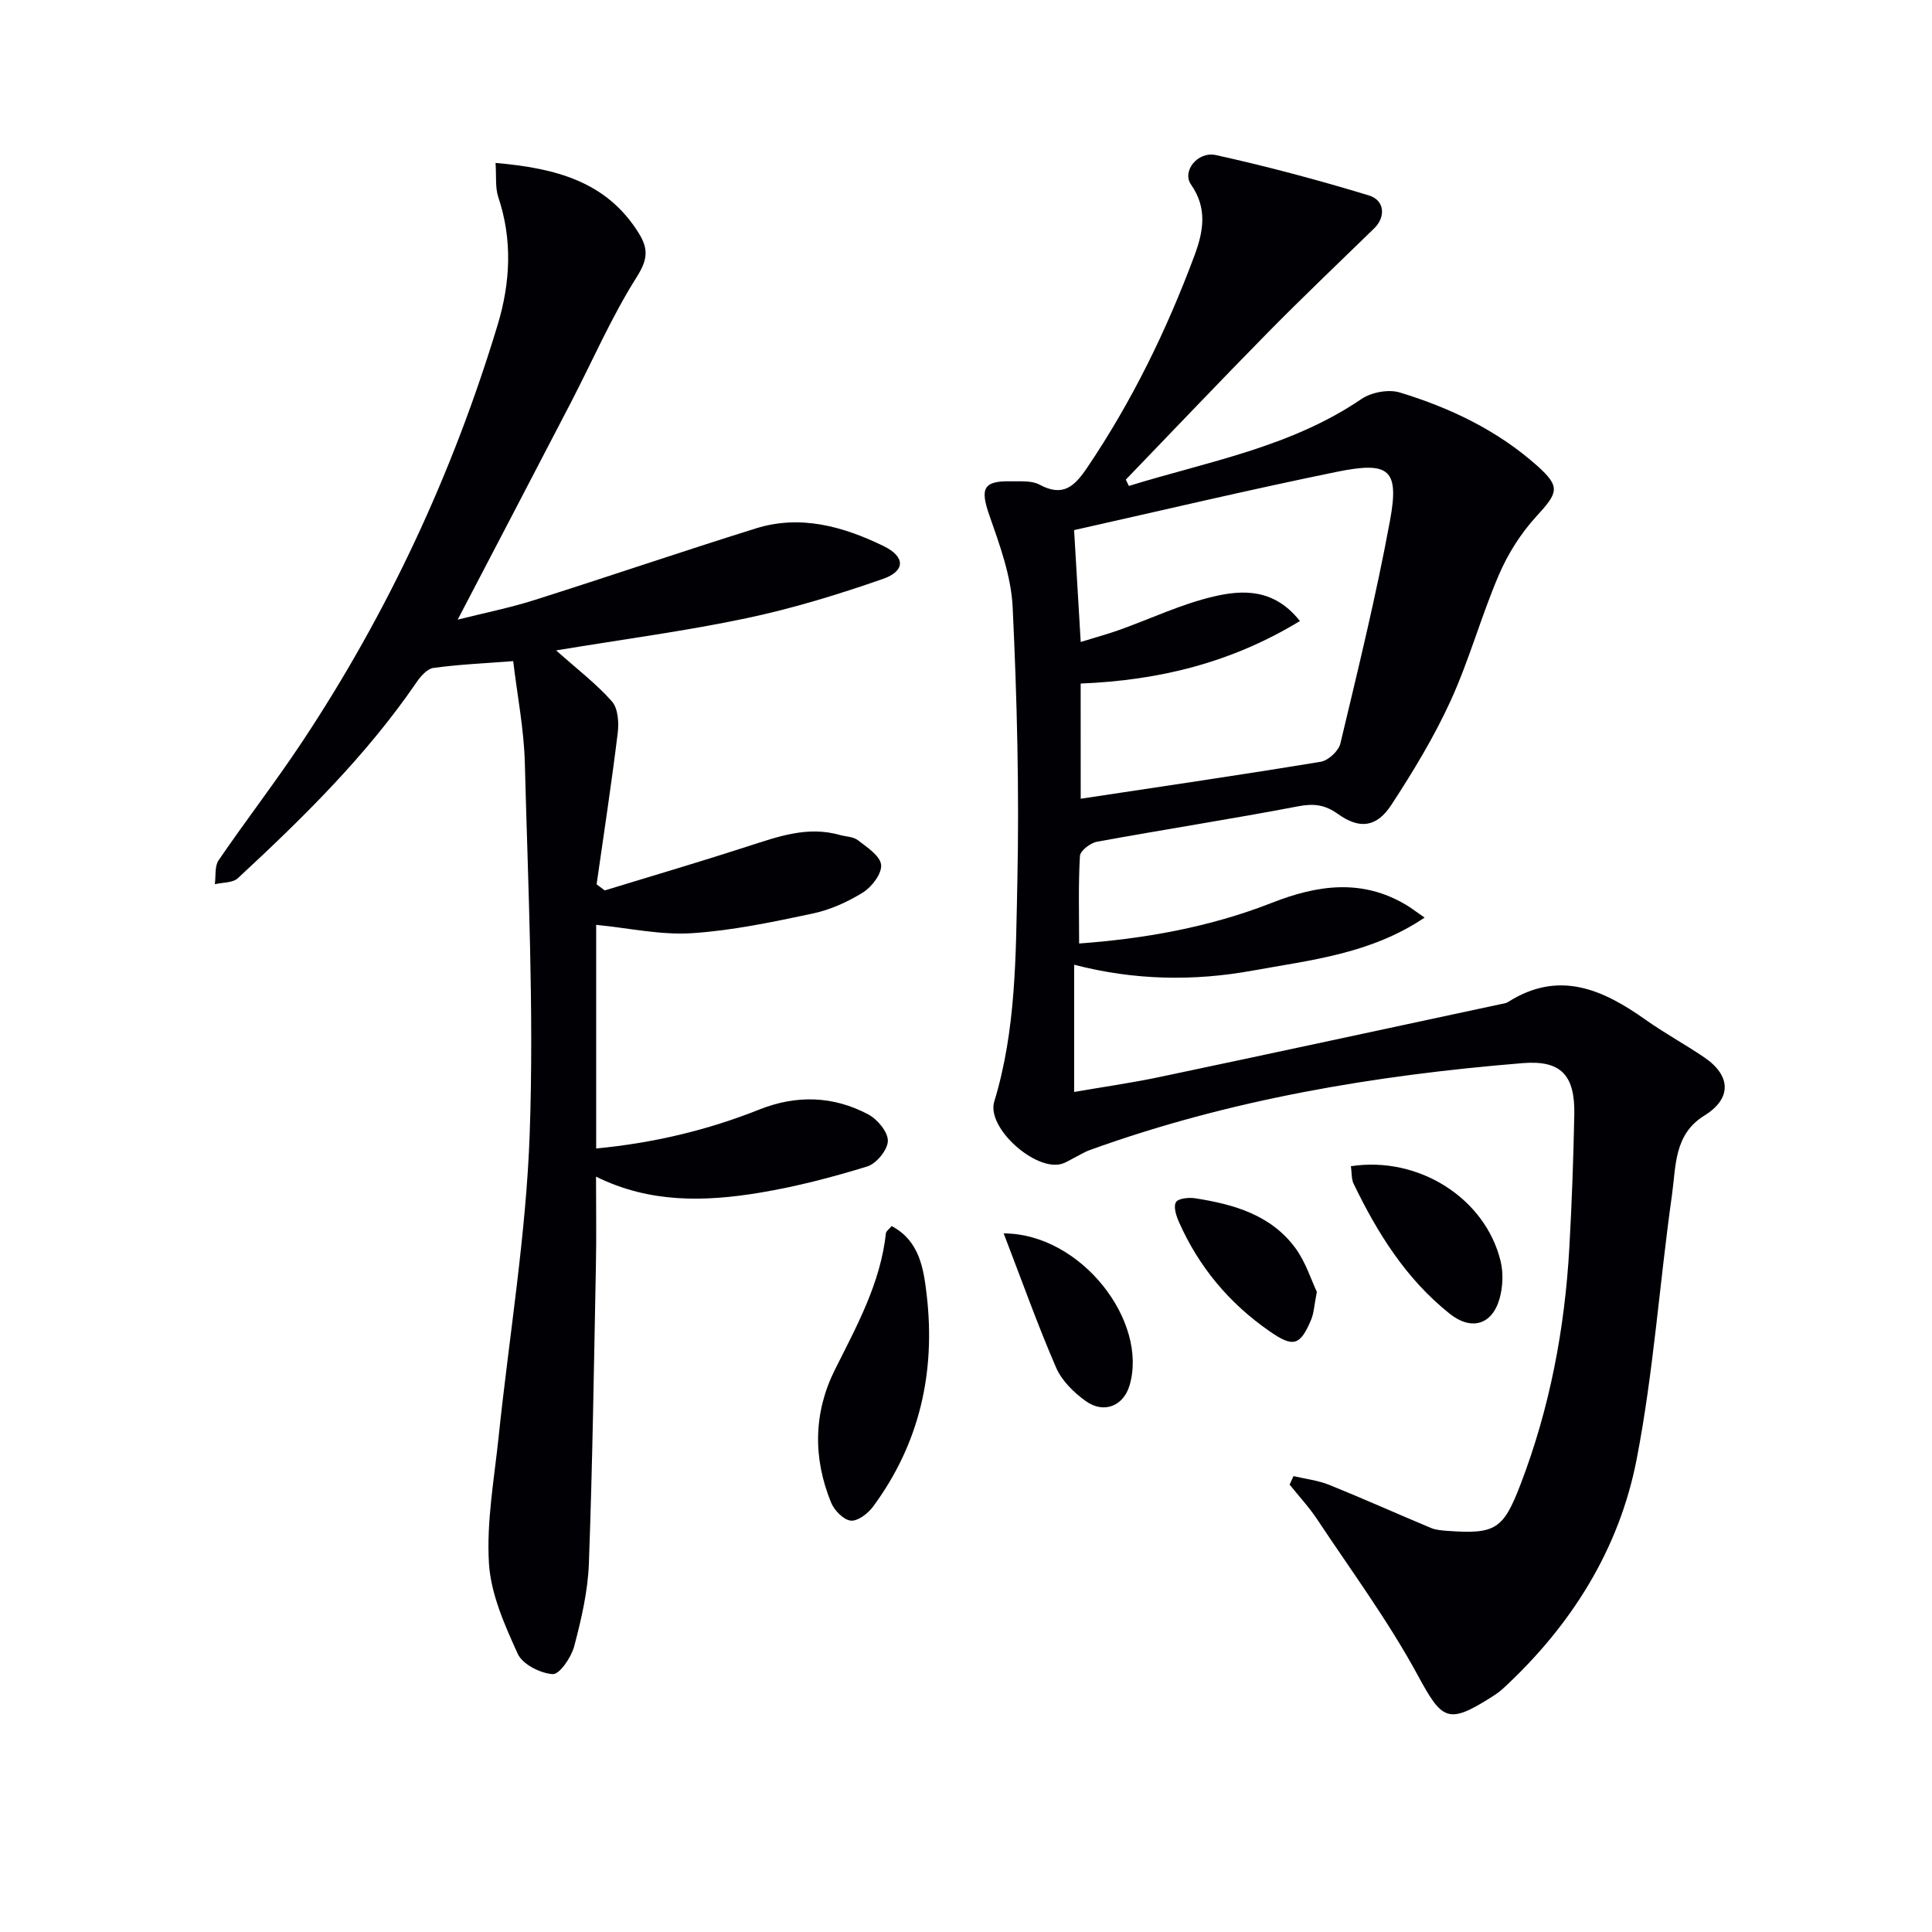
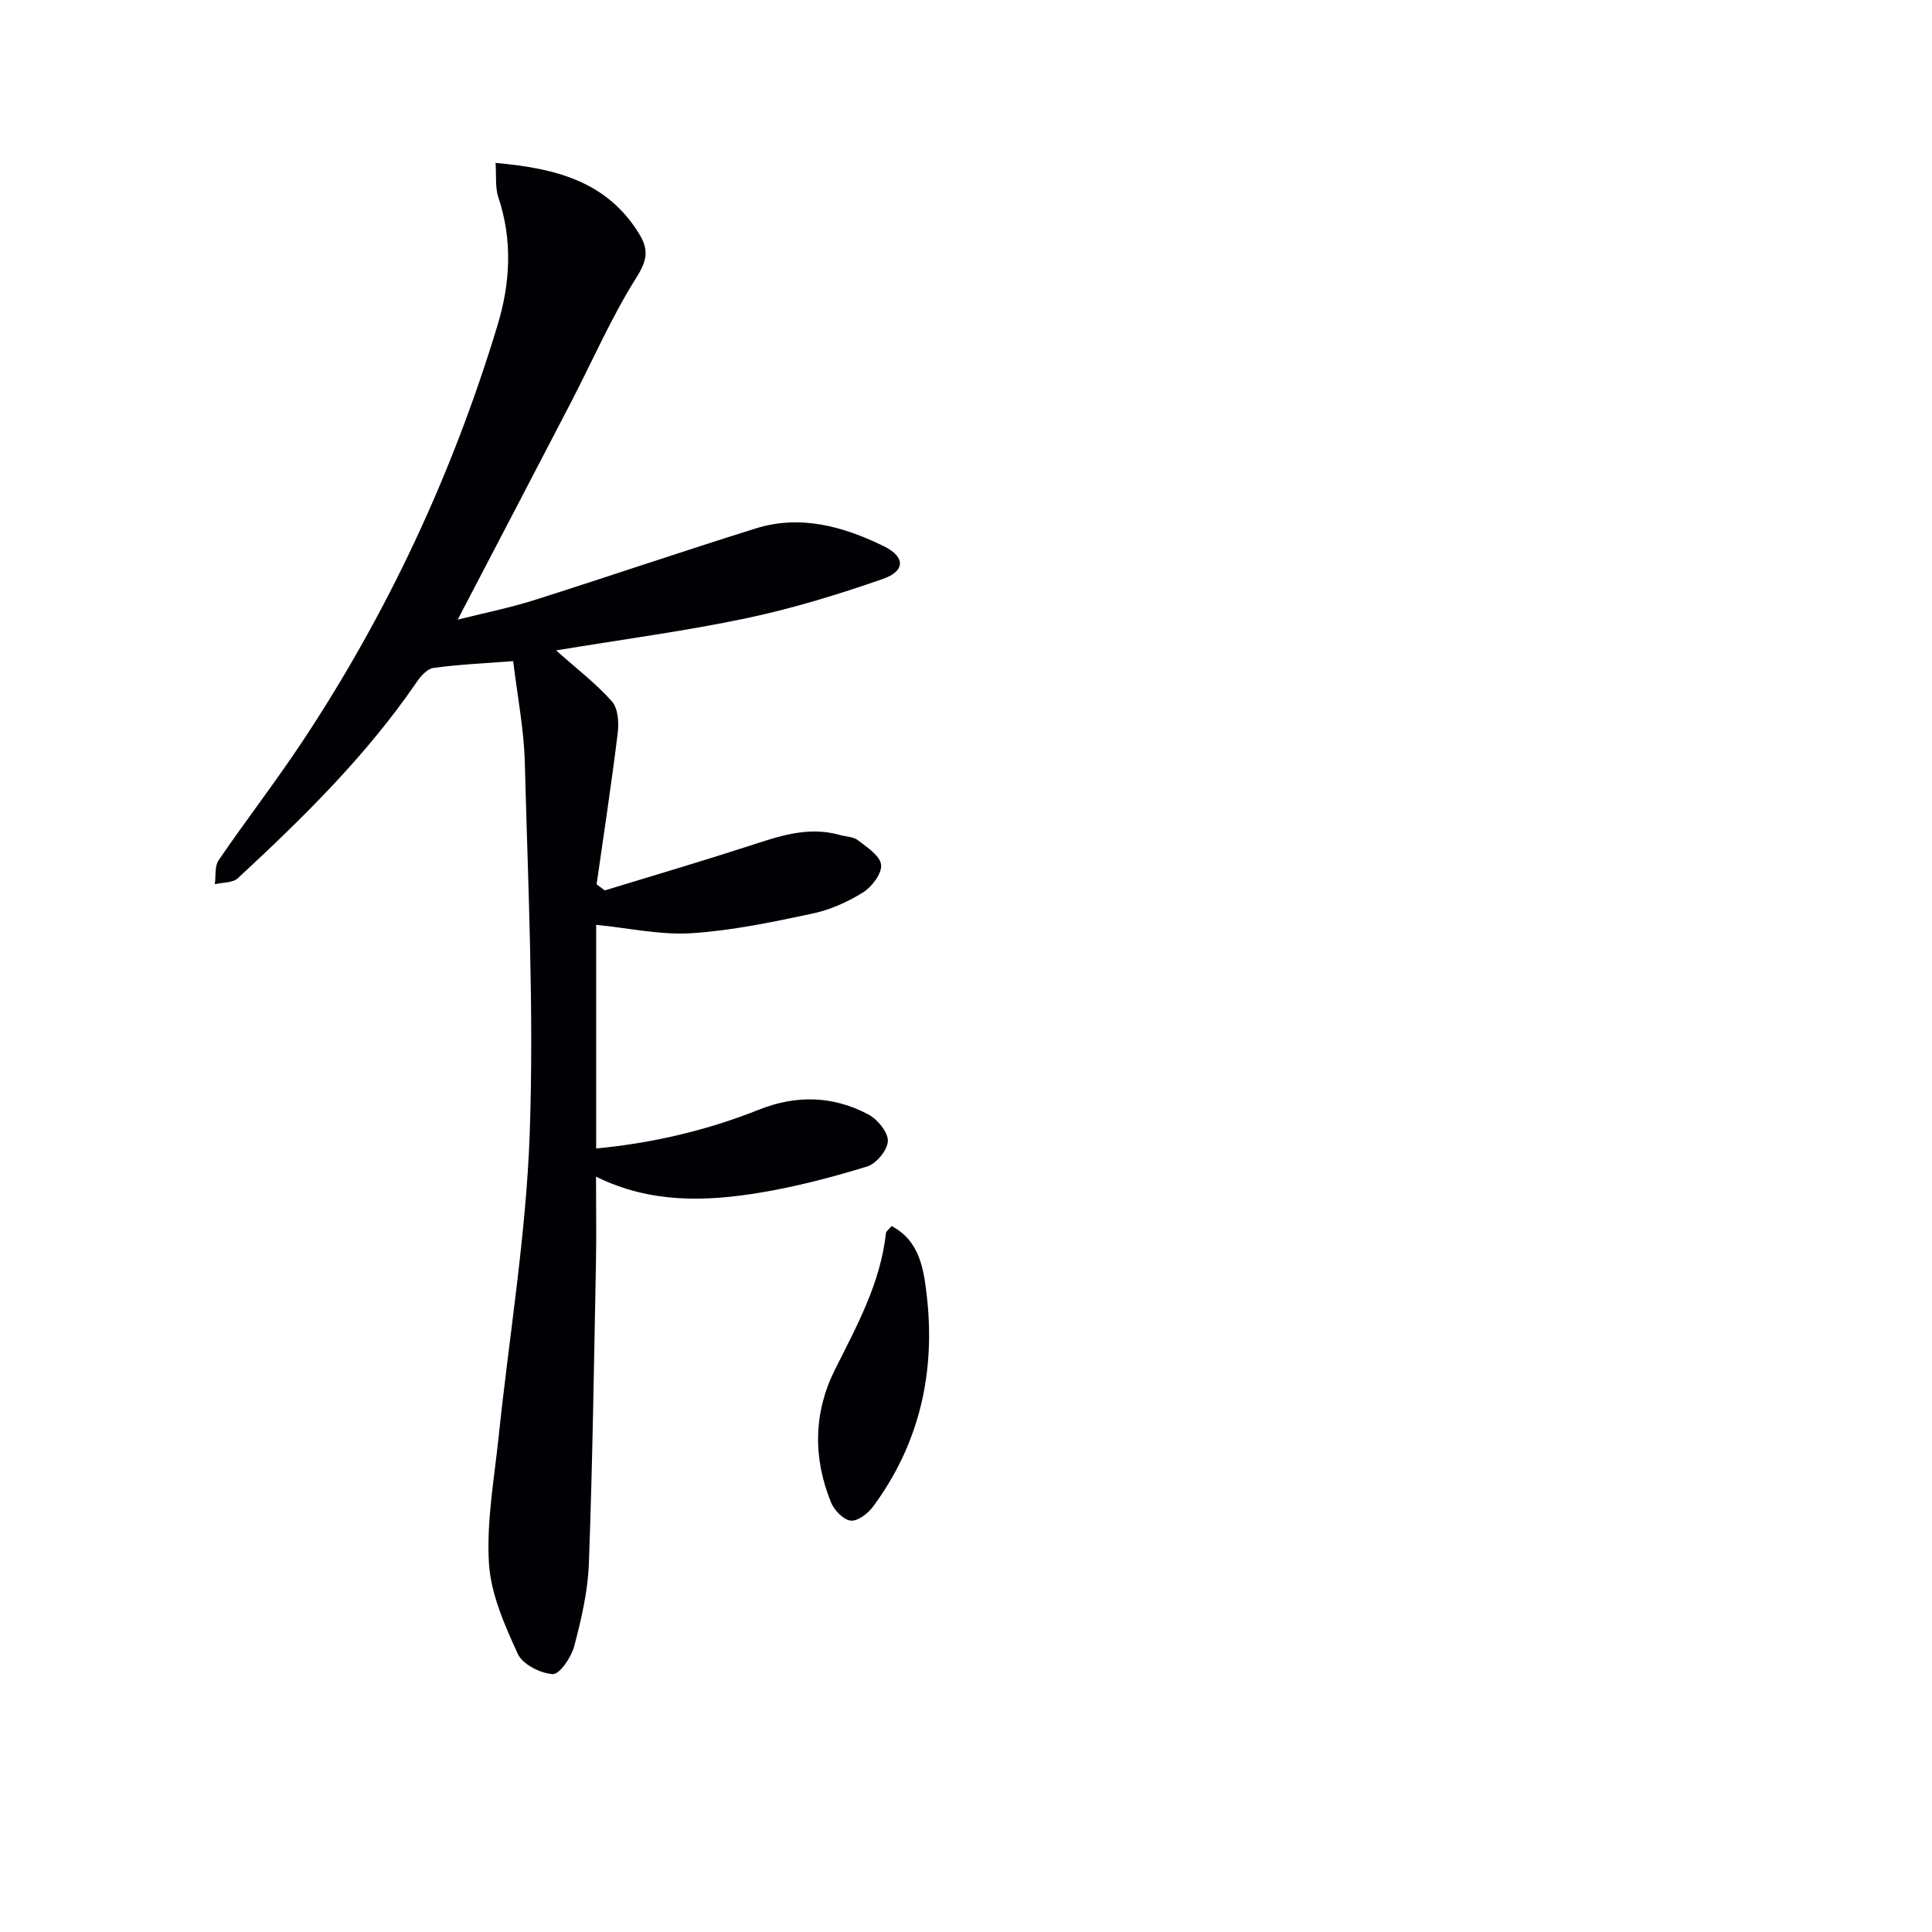
<svg xmlns="http://www.w3.org/2000/svg" enable-background="new 0 0 400 400" viewBox="0 0 400 400">
  <g fill="#010105">
-     <path d="m233.72 100.61c16.38-5.06 33.49-8.01 48.15-18 2.06-1.4 5.61-2.06 7.95-1.35 10.41 3.17 20.19 7.83 28.41 15.15 4.92 4.39 4.38 5.58-.15 10.51-3.2 3.49-5.88 7.73-7.75 12.09-3.66 8.53-6.12 17.59-9.97 26.03-3.43 7.51-7.76 14.66-12.28 21.58-3.05 4.68-6.59 5.11-11.05 1.92-2.69-1.92-4.97-2.23-8.22-1.61-13.86 2.65-27.81 4.8-41.69 7.34-1.36.25-3.46 1.86-3.53 2.94-.35 5.9-.17 11.82-.17 18.13 13.25-.96 26.89-3.31 39.93-8.43 9.38-3.68 18.58-5.03 27.74.42.98.58 1.88 1.28 3.86 2.65-11.22 7.55-23.64 8.79-35.59 10.97-12.17 2.22-24.49 2.03-36.97-1.21v26.34c6.04-1.05 12.01-1.89 17.9-3.14 23.51-4.95 47-10.03 70.5-15.06.49-.1 1.03-.16 1.43-.42 10.5-6.68 19.56-2.65 28.44 3.64 3.93 2.79 8.19 5.1 12.18 7.81 5.65 3.84 5.67 8.59 0 12.08-6.28 3.87-5.84 10.5-6.67 16.37-2.58 18.24-3.82 36.72-7.32 54.77-3.62 18.69-13.58 34.47-27.65 47.46-.73.67-1.56 1.24-2.4 1.77-9.11 5.79-10.26 4.71-15.31-4.59-6.07-11.19-13.7-21.53-20.76-32.17-1.69-2.55-3.81-4.83-5.73-7.23.27-.59.54-1.17.81-1.76 2.47.59 5.07.88 7.4 1.82 7.06 2.85 14.01 5.97 21.04 8.91 1.04.44 2.26.52 3.42.61 9.95.72 11.57-.3 15.15-9.65 6.06-15.8 9.16-32.23 10.1-49.07.51-9.13.84-18.28 1.02-27.42.17-8.15-2.69-11.35-10.67-10.7-30.56 2.49-60.65 7.52-89.62 17.99-1.24.45-2.38 1.19-3.56 1.78-.74.37-1.46.84-2.25 1.08-5.46 1.61-15.64-7.46-13.99-12.89 4.54-14.88 4.45-30.24 4.78-45.45.41-18.96-.07-37.97-.97-56.92-.31-6.43-2.68-12.88-4.84-19.06-1.91-5.48-1.26-7.12 4.48-6.99 1.99.04 4.28-.19 5.9.68 4.85 2.61 7.22.45 9.89-3.51 9.27-13.72 16.45-28.44 22.21-43.91 1.85-4.97 2.73-9.79-.72-14.71-1.9-2.71 1.34-6.93 5.18-6.09 10.65 2.35 21.22 5.18 31.65 8.35 3.33 1.01 3.49 4.49 1.11 6.81-7.35 7.16-14.79 14.23-21.99 21.54-9.91 10.07-19.63 20.32-29.44 30.49.22.43.43.87.63 1.31zm-9.97 64.76c16.98-2.57 33.37-4.96 49.71-7.66 1.56-.26 3.69-2.24 4.05-3.77 3.65-15.31 7.41-30.61 10.26-46.08 1.97-10.67-.06-12.41-11.06-10.16-18.15 3.71-36.18 7.99-54.33 12.05.45 7.59.89 15.14 1.37 23.16 2.97-.92 5.49-1.6 7.94-2.47 6.53-2.33 12.88-5.37 19.59-6.94 6.02-1.41 12.53-1.68 17.85 5.08-14.19 8.63-29.17 12.29-45.39 12.94.01 8.17.01 16.21.01 23.85z" />
    <path d="m102.6 33.73c12.47 1.1 22.94 3.82 29.61 14.48 2.09 3.34 1.9 5.52-.4 9.17-5.21 8.25-9.13 17.31-13.64 26.01-7.65 14.75-15.36 29.47-23.41 44.9 5.44-1.37 10.7-2.42 15.77-4.02 15.35-4.86 30.59-10.07 45.96-14.87 9.26-2.89 18.1-.4 26.43 3.65 4.56 2.22 4.56 5.18-.15 6.82-9.21 3.21-18.61 6.09-28.15 8.11-12.48 2.64-25.17 4.31-39.48 6.68 4.35 3.88 8.32 6.9 11.56 10.57 1.27 1.44 1.46 4.4 1.19 6.55-1.28 10.46-2.88 20.88-4.37 31.31.56.42 1.13.84 1.69 1.26 9.9-3.03 19.83-5.95 29.67-9.14 6.2-2 12.3-4.23 18.95-2.35 1.27.36 2.81.35 3.78 1.09 1.88 1.46 4.59 3.2 4.81 5.08.21 1.79-1.89 4.57-3.72 5.72-3.19 1.99-6.83 3.63-10.5 4.4-8.26 1.75-16.61 3.52-25 4.06-6.44.41-12.99-1.07-19.77-1.73v46.3c11.76-1.12 22.94-3.75 33.74-8.05 7.7-3.07 15.34-2.86 22.6 1 1.9 1.01 4.09 3.64 4.05 5.49s-2.37 4.7-4.26 5.28c-7.26 2.24-14.67 4.17-22.16 5.42-11.41 1.9-22.85 2.22-34-3.31 0 6.38.1 12.29-.02 18.2-.41 20.64-.7 41.28-1.46 61.91-.21 5.75-1.56 11.53-3.04 17.13-.6 2.28-3.03 5.84-4.44 5.76-2.57-.16-6.26-2.03-7.25-4.21-2.71-5.96-5.57-12.37-5.96-18.74-.52-8.61 1.08-17.37 1.99-26.04 2.19-20.98 5.71-41.9 6.45-62.92.9-25.56-.35-51.2-1.01-76.8-.18-6.89-1.54-13.75-2.41-21.02-5.98.46-11.29.69-16.52 1.41-1.31.18-2.68 1.77-3.54 3.04-10.43 15.22-23.5 28.03-36.94 40.49-1.06.99-3.16.86-4.77 1.25.23-1.67-.07-3.71.78-4.96 5.63-8.24 11.75-16.16 17.27-24.47 17.76-26.77 31.2-55.62 40.5-86.37 2.64-8.74 3.11-17.62.12-26.5-.64-1.95-.36-4.19-.55-7.04z" />
    <path d="m184.6 253.84c5.85 3.08 6.65 8.99 7.27 14.34 1.85 15.92-1.48 30.76-11.16 43.81-1.04 1.4-3.18 3.01-4.59 2.84-1.52-.19-3.39-2.13-4.05-3.74-3.77-9.22-3.66-18.6.79-27.51 4.54-9.07 9.44-17.93 10.56-28.26.05-.42.6-.77 1.18-1.48z" />
-     <path d="m279.69 241.45c14.07-2.15 27.84 6.67 30.99 19.65.6 2.45.47 5.36-.22 7.8-1.55 5.43-5.87 6.62-10.28 3.12-9.05-7.19-14.99-16.71-19.93-26.94-.47-.97-.36-2.21-.56-3.63z" />
-     <path d="m207.8 255.36c16.06.04 30.01 18.25 26.05 31.51-1.26 4.21-5.28 5.9-9.04 3.22-2.47-1.76-4.97-4.22-6.15-6.93-3.84-8.86-7.08-17.98-10.86-27.8z" />
-     <path d="m272.64 267.47c-.56 2.83-.61 4.37-1.16 5.7-2.29 5.5-3.75 5.83-8.56 2.5-8.4-5.8-14.7-13.34-18.83-22.66-.57-1.28-1.18-3.18-.62-4.11.47-.8 2.65-1.01 3.97-.81 8 1.24 15.72 3.44 20.78 10.34 2.14 2.94 3.27 6.62 4.42 9.04z" />
  </g>
</svg>